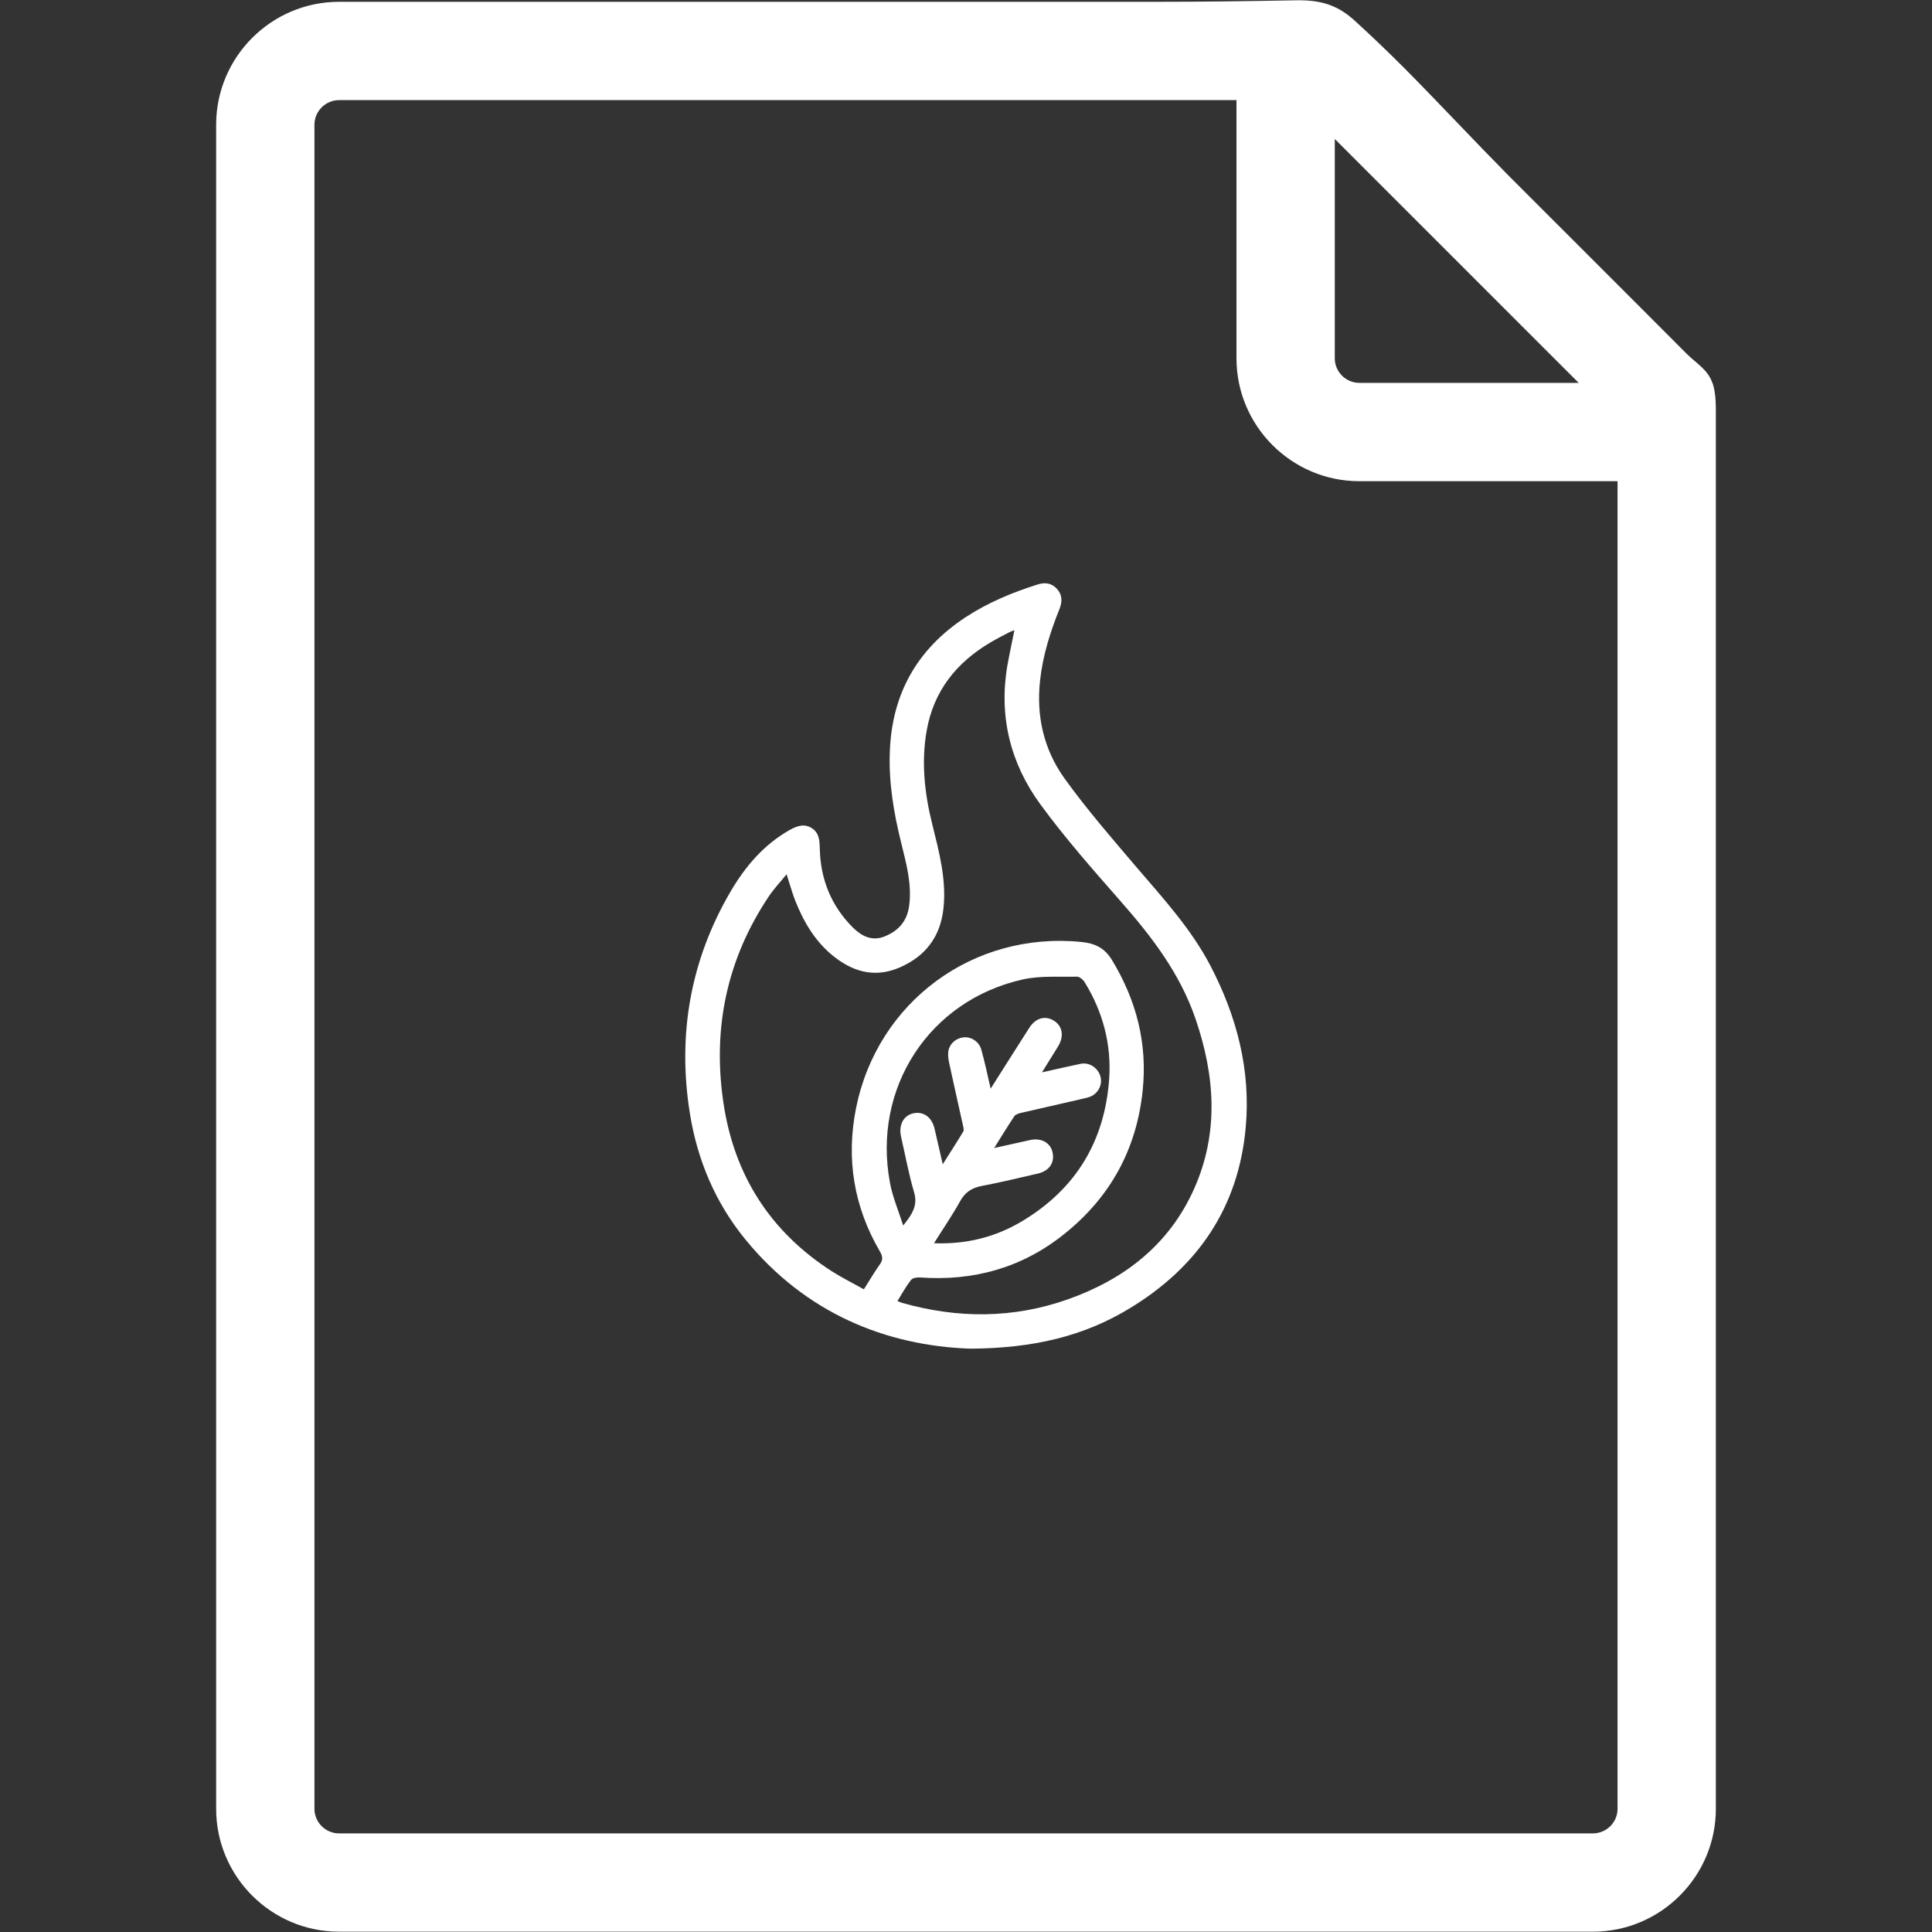
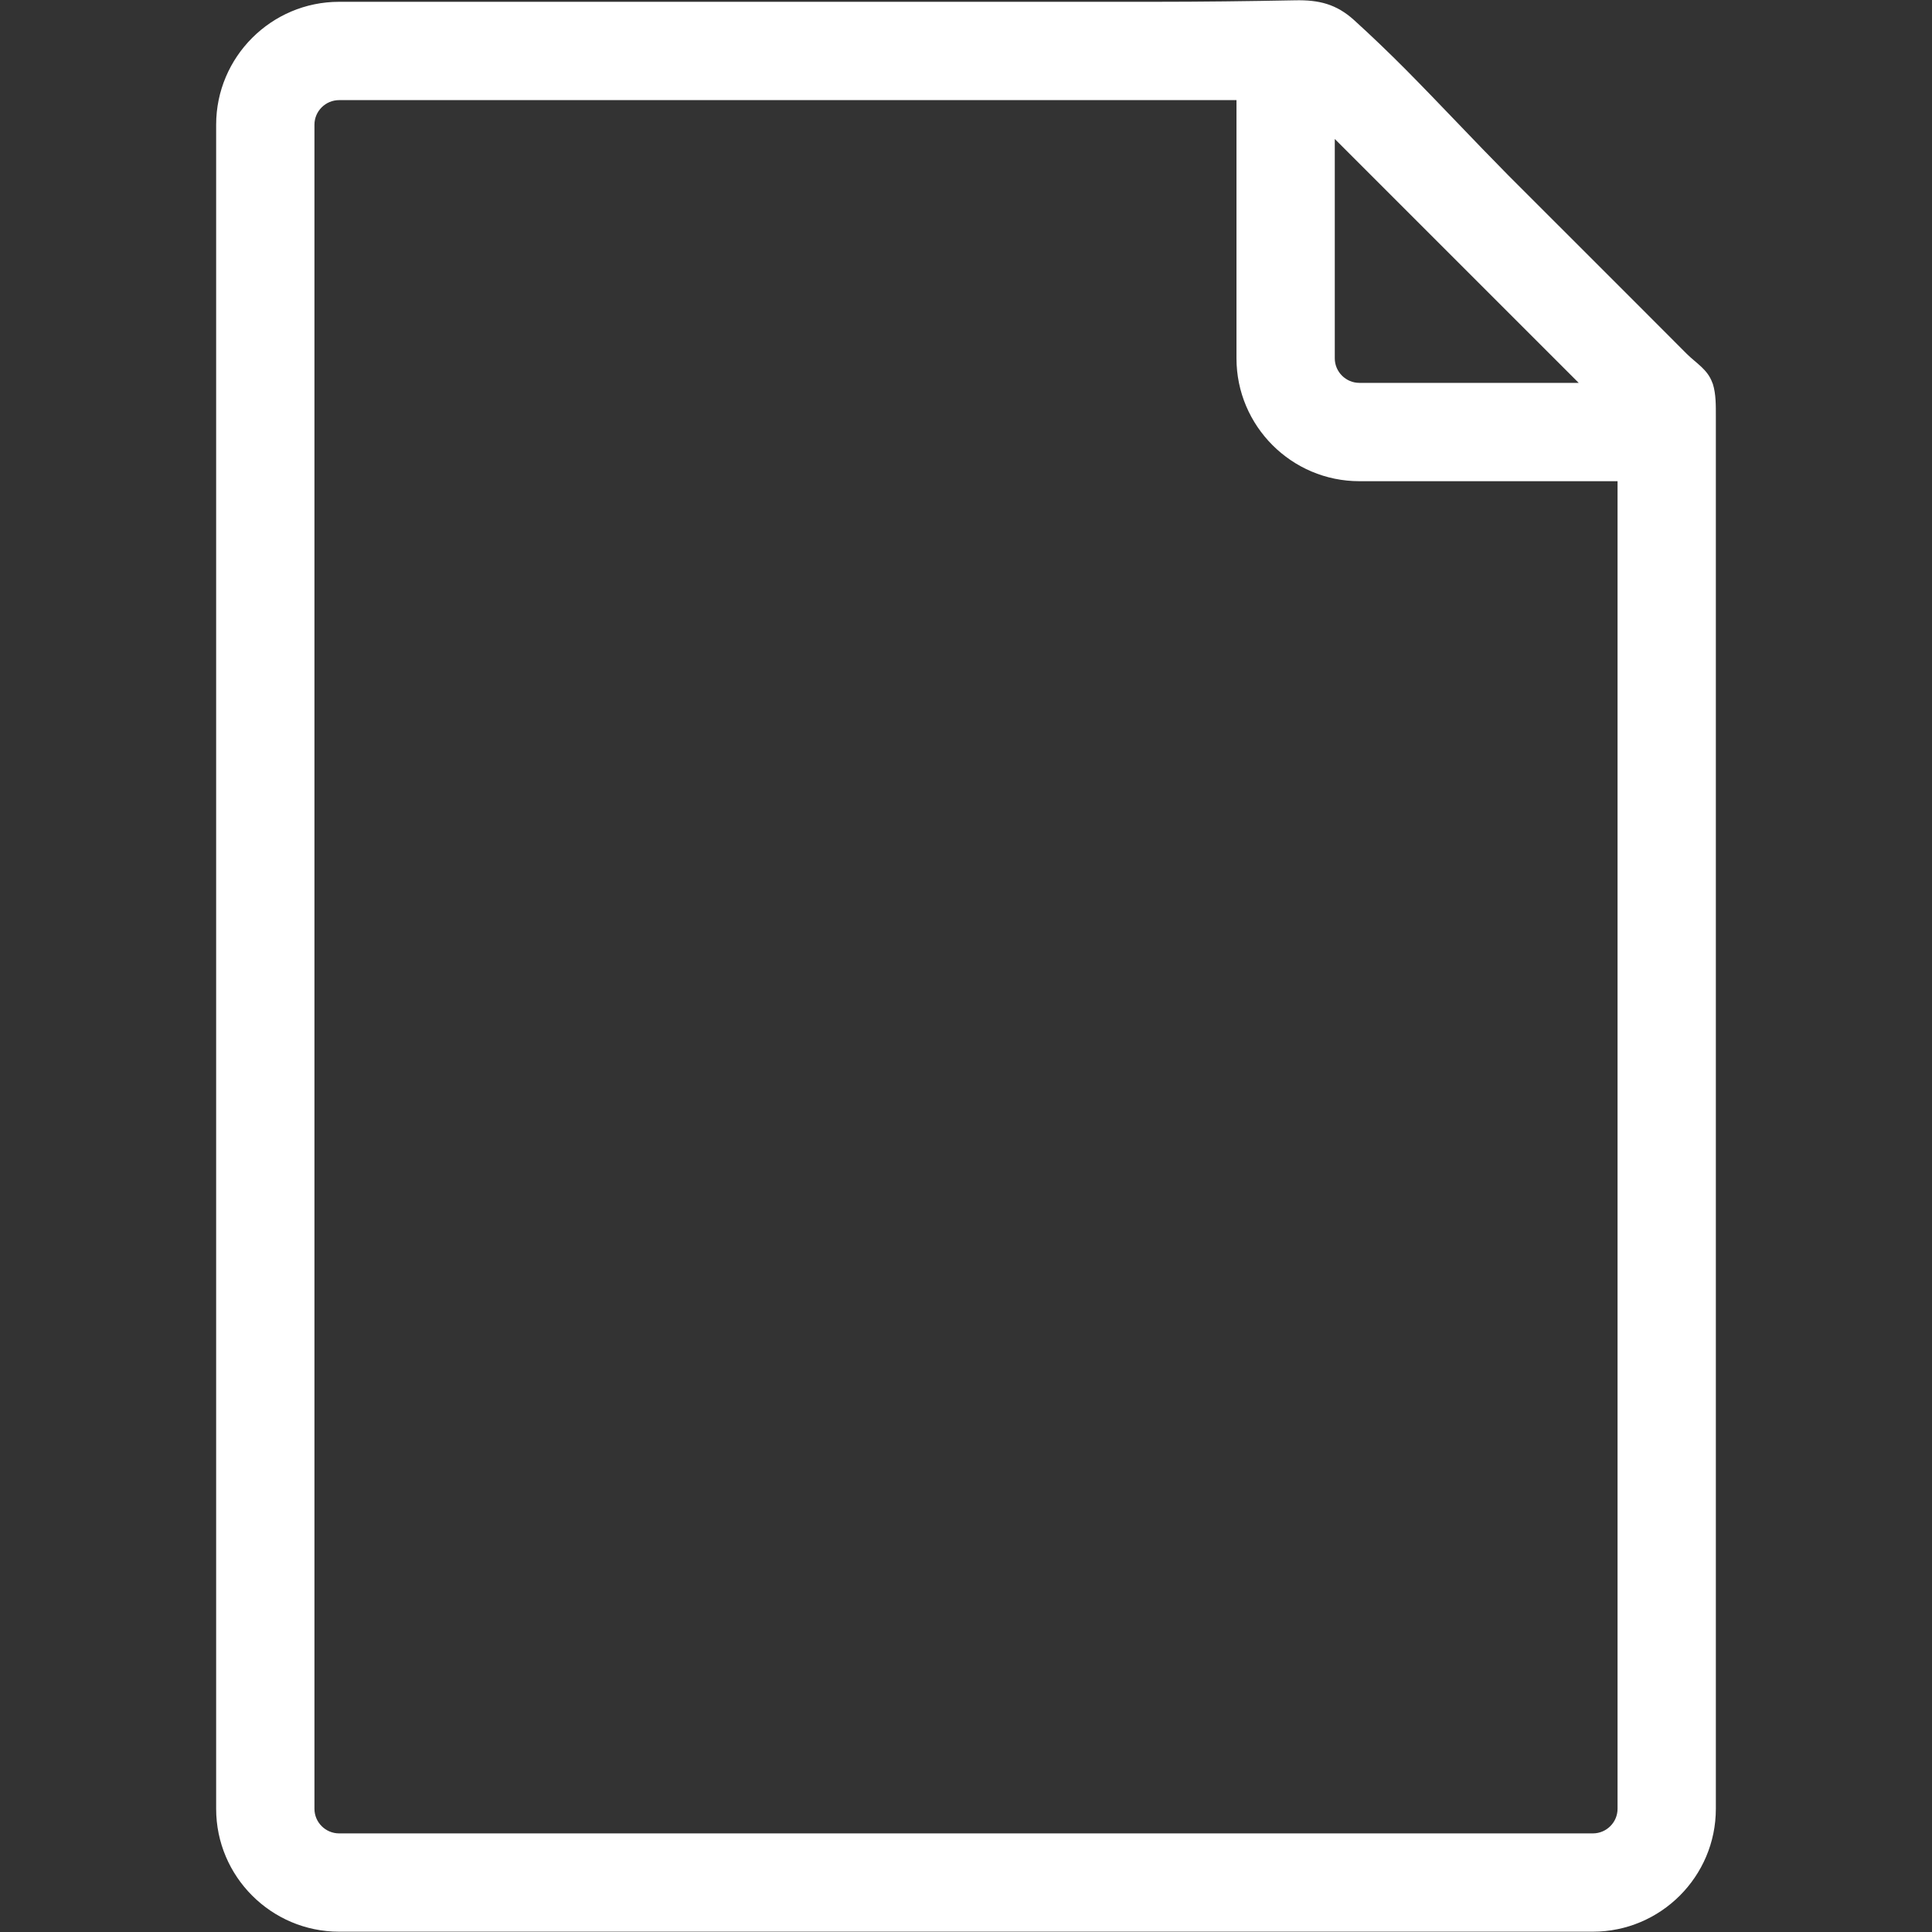
<svg xmlns="http://www.w3.org/2000/svg" width="100" zoomAndPan="magnify" viewBox="0 0 75 75" height="100" preserveAspectRatio="xMidYMid meet" version="1.0">
  <rect x="0" y="0" width="75" height="75" fill="#333333" stroke="none" />
  <defs>
    <clipPath id="b72af8209b">
      <path d="M 8.391 0 L 66.891 0 L 66.891 75 L 8.391 75 Z M 8.391 0 " clip-rule="nonzero" />
    </clipPath>
    <clipPath id="7665636521">
-       <path d="M 26 22.5 L 49 22.5 L 49 52.5 L 26 52.5 Z M 26 22.5 " clip-rule="nonzero" />
-     </clipPath>
+       </clipPath>
  </defs>
  <g clip-path="url(#b72af8209b)">
    <path fill="#ffffff" d="M 62.793 70.219 C 62.793 70.742 62.363 71.172 61.836 71.172 L 13.164 71.172 C 12.637 71.172 12.207 70.742 12.207 70.219 L 12.207 4.84 C 12.207 4.316 12.637 3.887 13.164 3.887 L 48 3.887 L 48 13.91 C 48 16.539 50.141 18.68 52.77 18.68 L 62.793 18.68 Z M 51.816 5.395 L 61.285 14.863 L 52.77 14.863 C 52.246 14.863 51.816 14.434 51.816 13.91 Z M 66.492 14.902 C 66.48 14.883 66.477 14.867 66.469 14.848 C 66.281 14.332 65.84 14.098 65.473 13.73 C 64.953 13.207 64.43 12.688 63.906 12.16 C 62.113 10.367 60.32 8.578 58.527 6.781 C 57.199 5.438 55.91 4.051 54.578 2.707 C 53.922 2.047 53.254 1.406 52.566 0.781 C 51.879 0.16 51.207 -0.008 50.273 0.012 C 48.453 0.047 46.633 0.07 44.805 0.07 L 13.164 0.07 C 10.535 0.07 8.391 2.211 8.391 4.84 L 8.391 70.219 C 8.391 72.848 10.535 74.988 13.164 74.988 L 61.836 74.988 C 64.465 74.988 66.609 72.848 66.609 70.219 L 66.609 16.16 C 66.609 15.754 66.617 15.301 66.492 14.902 " fill-opacity="1" fill-rule="nonzero" />
  </g>
  <g clip-path="url(#7665636521)">
-     <path fill="#ffffff" d="M 38.457 42.262 C 38.984 41.434 39.465 40.664 39.953 39.906 C 40.203 39.512 40.578 39.41 40.922 39.629 C 41.254 39.844 41.312 40.234 41.07 40.629 C 40.879 40.941 40.684 41.25 40.449 41.629 C 40.996 41.508 41.473 41.395 41.949 41.297 C 42.277 41.23 42.605 41.438 42.711 41.762 C 42.812 42.078 42.652 42.434 42.336 42.566 C 42.215 42.617 42.078 42.641 41.949 42.672 C 41.18 42.852 40.406 43.023 39.633 43.203 C 39.543 43.223 39.426 43.262 39.379 43.328 C 39.117 43.719 38.875 44.117 38.594 44.566 C 39.098 44.453 39.539 44.355 39.98 44.258 C 40.41 44.16 40.766 44.352 40.855 44.715 C 40.957 45.133 40.734 45.461 40.27 45.562 C 39.551 45.727 38.836 45.902 38.109 46.039 C 37.719 46.113 37.457 46.289 37.266 46.641 C 36.965 47.184 36.613 47.695 36.258 48.262 C 37.523 48.309 38.645 48.023 39.672 47.41 C 41.766 46.16 42.891 44.293 43.059 41.871 C 43.148 40.535 42.812 39.277 42.109 38.133 C 42.047 38.031 41.91 37.914 41.812 37.914 C 41.113 37.93 40.391 37.871 39.715 38.02 C 36.07 38.828 33.852 42.242 34.551 45.93 C 34.652 46.469 34.875 46.988 35.062 47.574 C 35.414 47.137 35.637 46.793 35.484 46.281 C 35.277 45.578 35.145 44.852 34.98 44.133 C 34.879 43.684 35.062 43.316 35.438 43.223 C 35.84 43.125 36.176 43.363 36.281 43.824 C 36.383 44.254 36.477 44.684 36.598 45.195 C 36.891 44.73 37.148 44.336 37.395 43.926 C 37.43 43.867 37.398 43.758 37.379 43.672 C 37.203 42.875 37.023 42.086 36.852 41.289 C 36.82 41.148 36.797 40.996 36.809 40.855 C 36.836 40.543 37.09 40.305 37.406 40.27 C 37.699 40.238 38.008 40.434 38.094 40.746 C 38.227 41.219 38.328 41.699 38.457 42.262 M 39.379 24.465 C 39.293 24.496 39.23 24.516 39.176 24.547 C 38.938 24.672 38.699 24.793 38.465 24.93 C 37.133 25.711 36.242 26.824 35.973 28.367 C 35.758 29.586 35.891 30.797 36.188 31.988 C 36.453 33.062 36.746 34.137 36.625 35.262 C 36.508 36.359 35.934 37.121 34.922 37.559 C 34.016 37.949 33.195 37.758 32.438 37.184 C 31.672 36.605 31.203 35.809 30.859 34.934 C 30.742 34.625 30.656 34.309 30.535 33.938 C 30.281 34.254 30.035 34.512 29.84 34.805 C 28.207 37.25 27.652 39.941 28.086 42.828 C 28.504 45.625 29.902 47.816 32.293 49.352 C 32.691 49.605 33.117 49.816 33.535 50.051 C 33.766 49.688 33.945 49.379 34.152 49.09 C 34.285 48.906 34.27 48.773 34.156 48.578 C 33.145 46.848 32.84 44.984 33.23 43.023 C 34.059 38.887 37.781 36.152 41.969 36.566 C 42.488 36.617 42.875 36.785 43.168 37.27 C 44.117 38.836 44.547 40.504 44.359 42.328 C 44.125 44.613 43.102 46.477 41.312 47.906 C 39.676 49.219 37.789 49.742 35.703 49.59 C 35.59 49.582 35.422 49.613 35.363 49.691 C 35.168 49.941 35.012 50.227 34.84 50.504 C 34.918 50.539 34.969 50.562 35.023 50.578 C 37.18 51.191 39.336 51.188 41.453 50.441 C 43.648 49.664 45.391 48.316 46.359 46.141 C 47.328 43.961 47.164 41.746 46.406 39.539 C 45.801 37.777 44.699 36.344 43.484 34.965 C 42.414 33.746 41.34 32.527 40.383 31.219 C 39.219 29.625 38.766 27.801 39.109 25.82 C 39.188 25.379 39.285 24.938 39.379 24.465 M 37.66 52.355 C 34.391 52.238 31.277 50.984 28.93 48.109 C 27.766 46.684 27.07 45.027 26.781 43.223 C 26.293 40.172 26.797 37.281 28.363 34.605 C 28.93 33.637 29.645 32.797 30.637 32.23 C 30.922 32.07 31.211 31.953 31.52 32.152 C 31.805 32.344 31.816 32.629 31.824 32.949 C 31.852 34.125 32.262 35.156 33.098 35.996 C 33.43 36.328 33.836 36.555 34.34 36.352 C 34.879 36.137 35.215 35.758 35.293 35.164 C 35.406 34.32 35.18 33.52 34.984 32.719 C 34.695 31.555 34.496 30.383 34.543 29.176 C 34.625 26.93 35.605 25.199 37.477 23.965 C 38.344 23.395 39.289 23.004 40.273 22.691 C 40.547 22.605 40.805 22.621 41.016 22.844 C 41.234 23.07 41.246 23.336 41.137 23.621 C 40.773 24.523 40.48 25.445 40.375 26.422 C 40.223 27.805 40.523 29.098 41.316 30.207 C 42.188 31.422 43.176 32.555 44.145 33.695 C 45.18 34.902 46.25 36.074 46.992 37.496 C 48.016 39.465 48.559 41.547 48.359 43.762 C 48.082 46.871 46.496 49.188 43.855 50.789 C 42.07 51.875 40.113 52.34 37.66 52.355 " fill-opacity="1" fill-rule="nonzero" />
-   </g>
+     </g>
</svg>